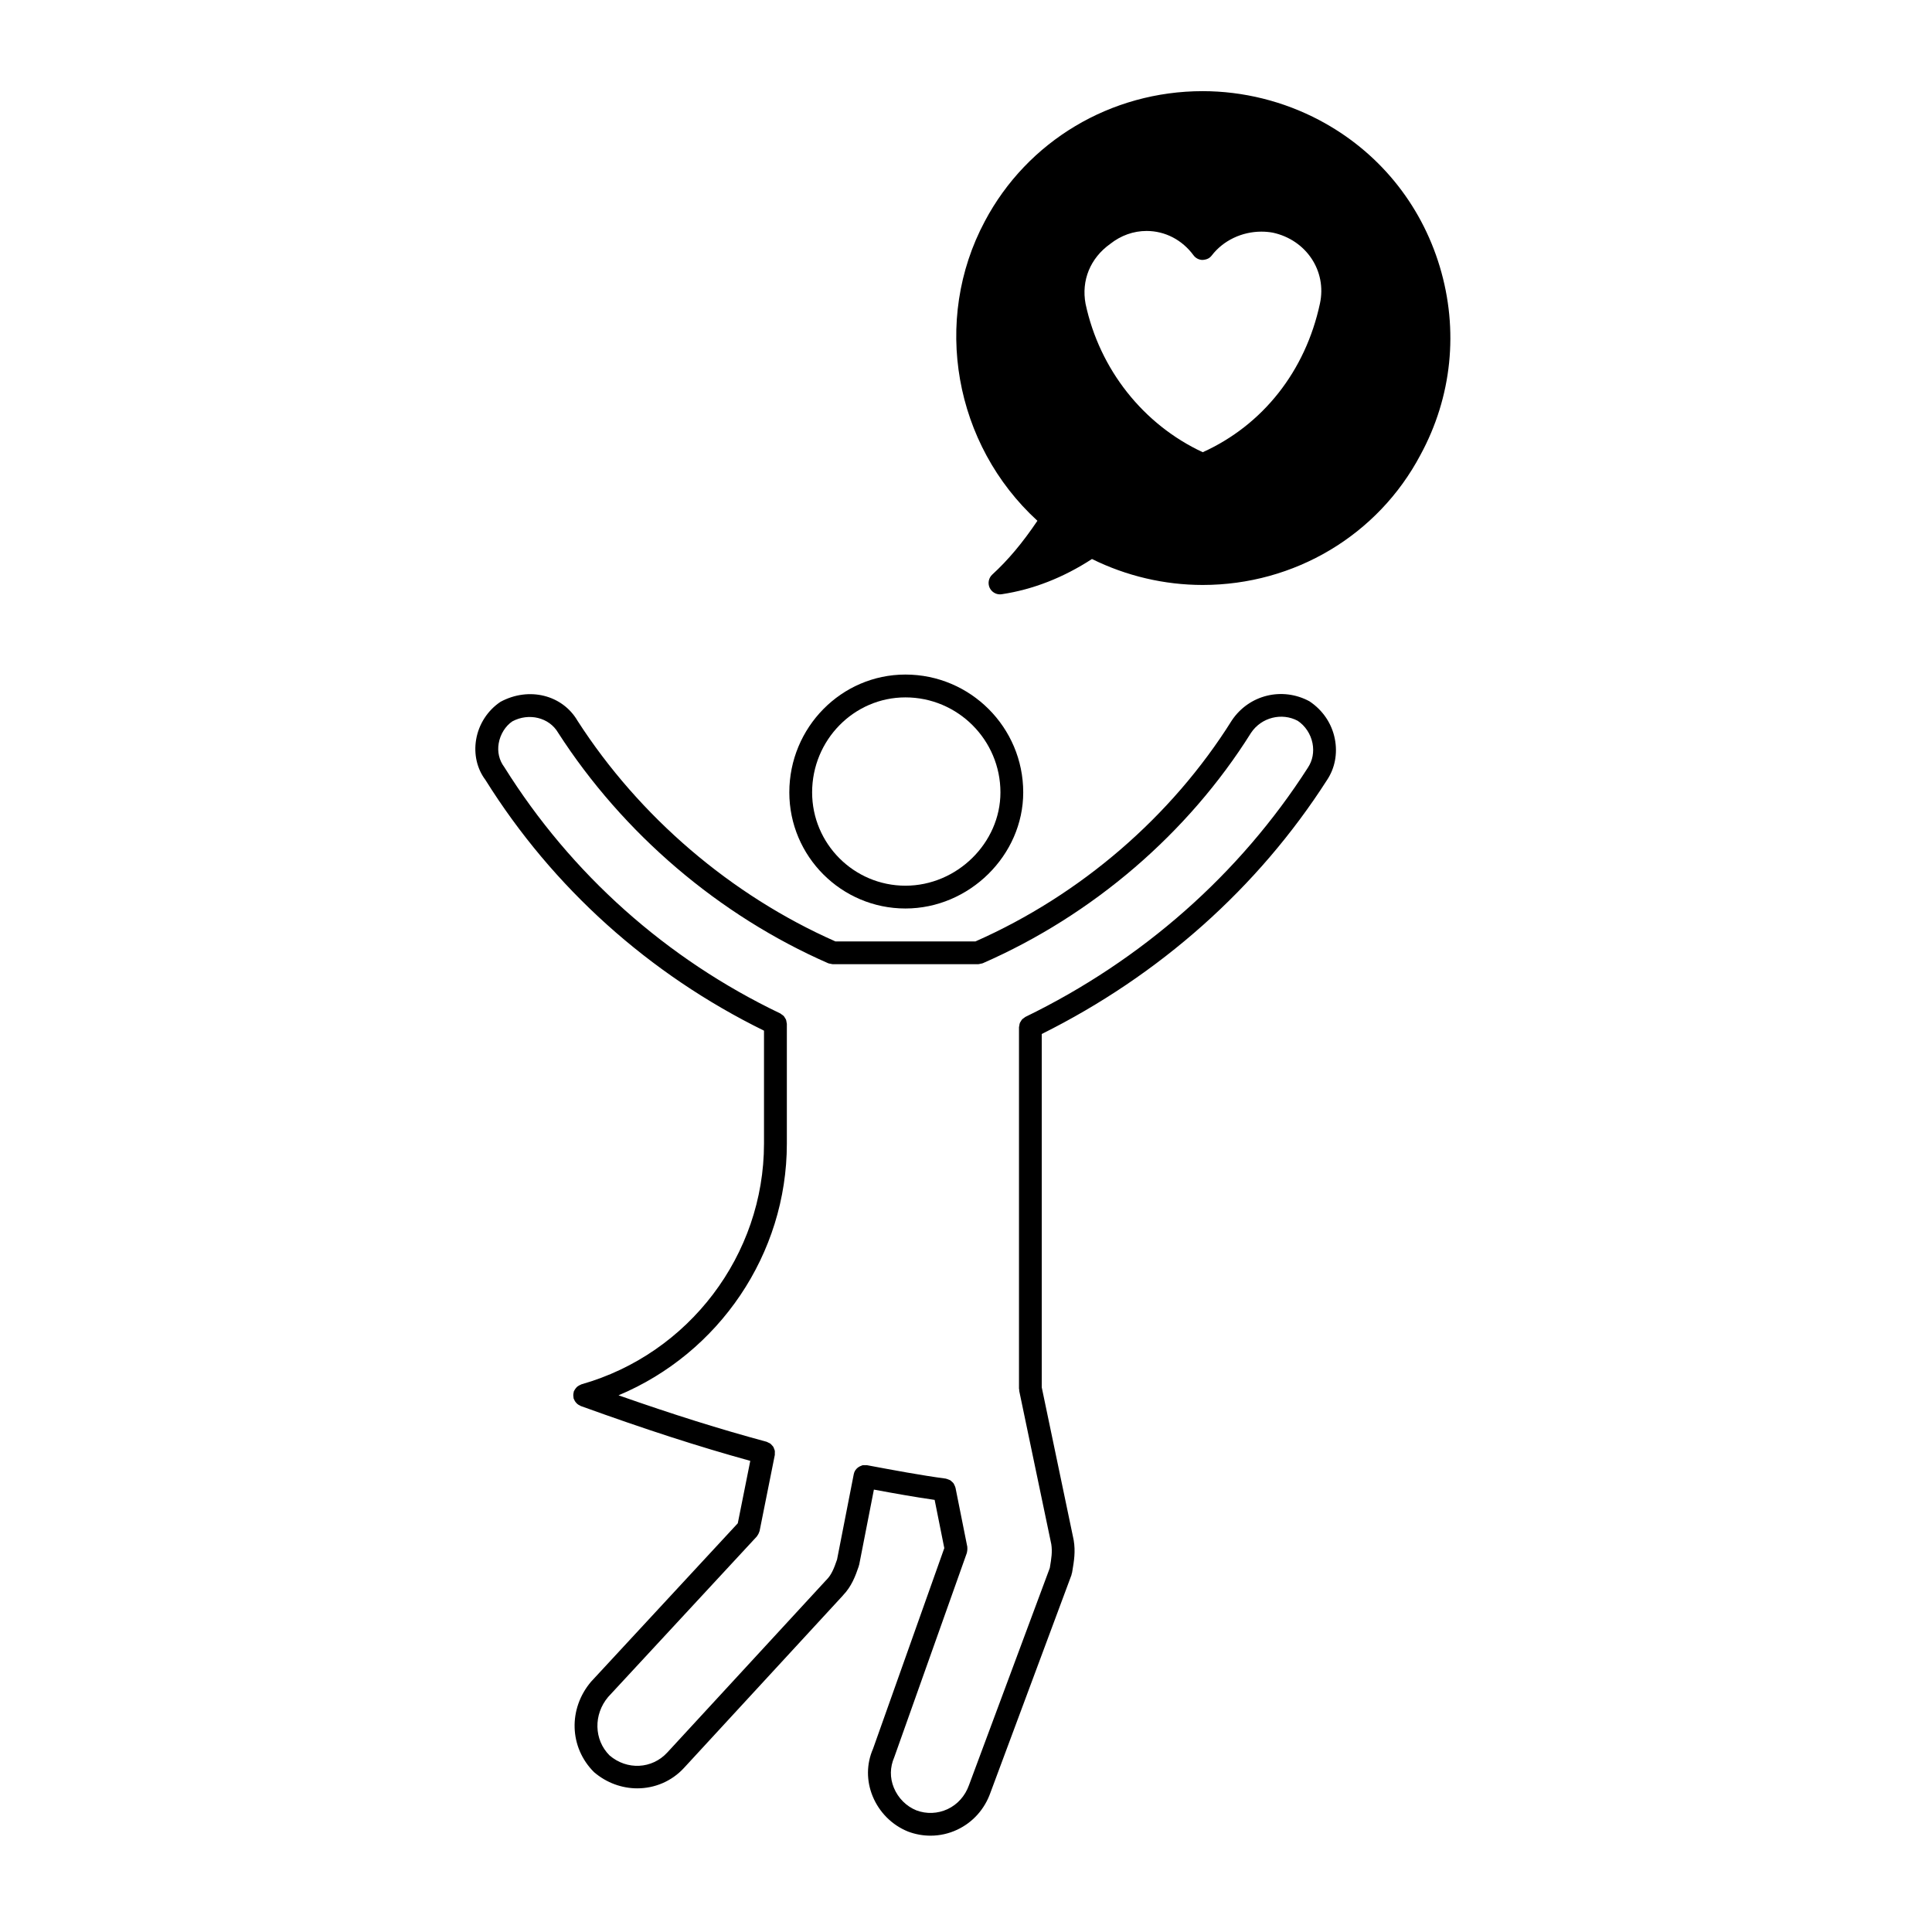
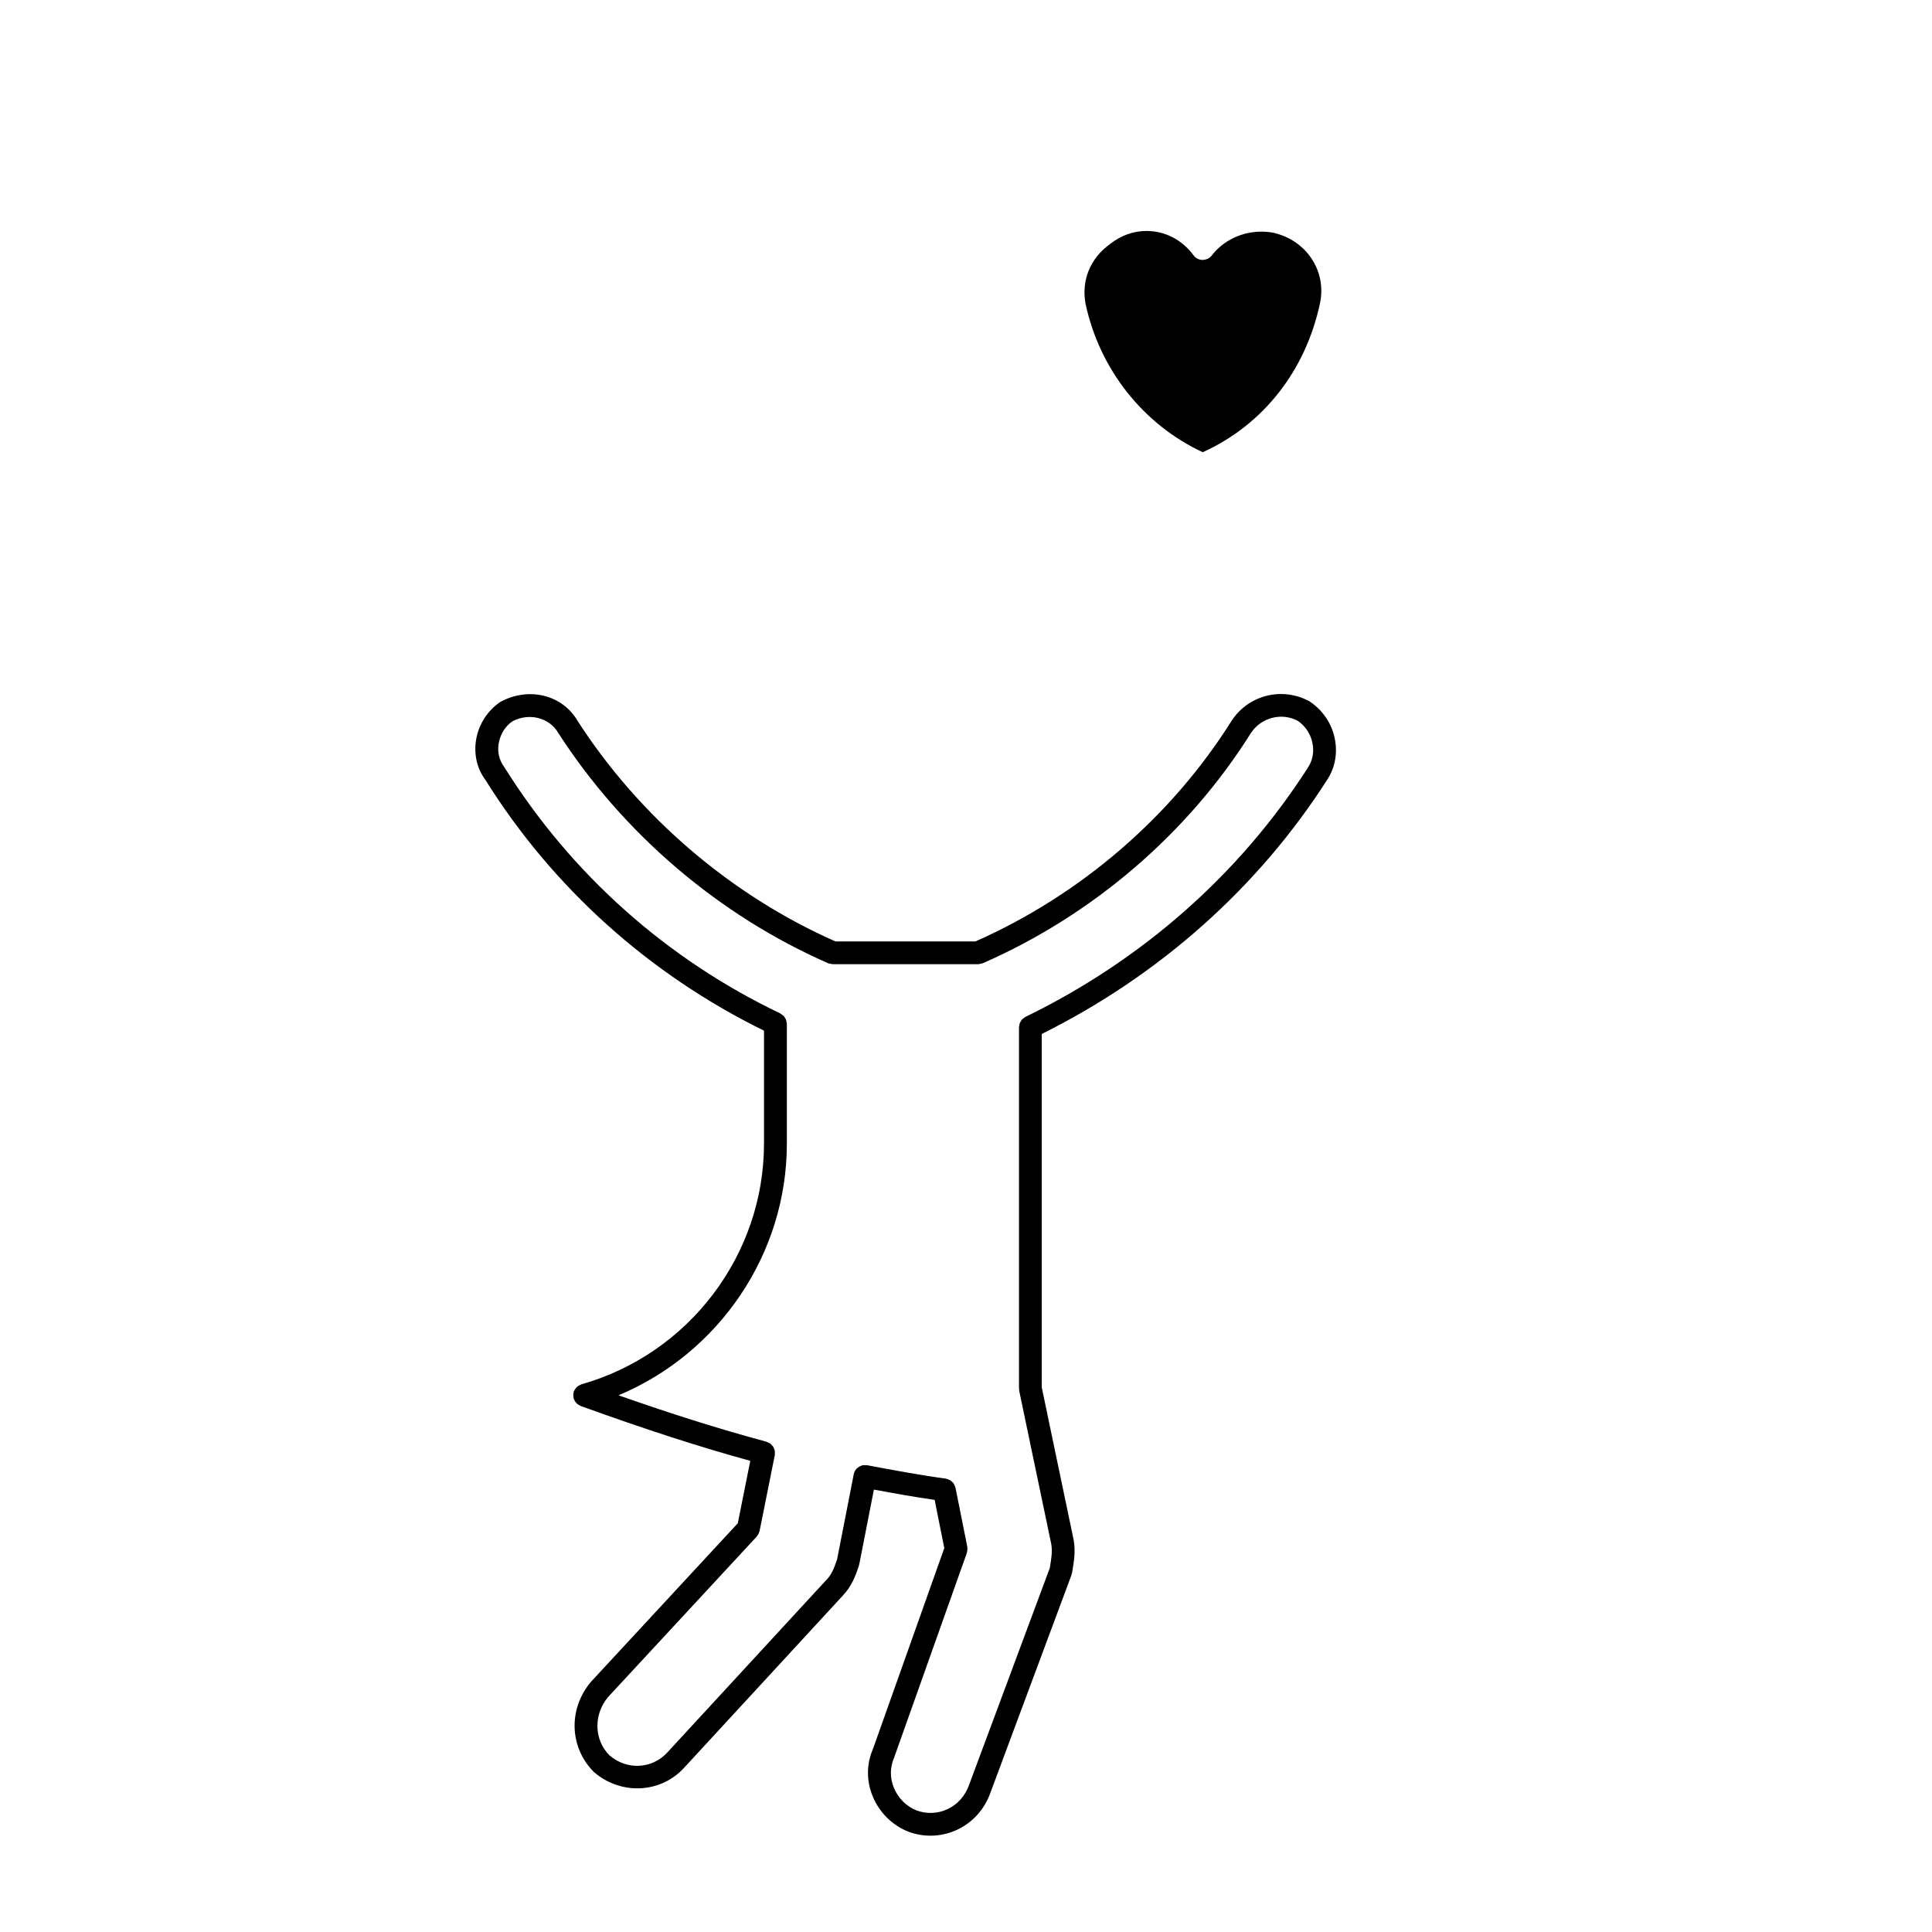
<svg xmlns="http://www.w3.org/2000/svg" fill="#000000" width="800px" height="800px" version="1.1" viewBox="144 144 512 512">
  <g>
-     <path d="m383.95 384.76c16.922 0 31.215-14.09 31.215-30.773 0-17.215-14-31.223-31.215-31.223-16.969 0-30.773 14.008-30.773 31.223 0.004 16.965 13.809 30.773 30.773 30.773zm0-55.945c13.879 0 25.176 11.297 25.176 25.176 0 13.402-11.531 24.727-25.176 24.727-13.637 0-24.73-11.094-24.73-24.727 0-13.887 11.094-25.176 24.73-25.176z" />
    <path d="m491 329.84c-7.18-3.871-16.012-1.723-20.559 5.09-15.961 25.473-40.074 46.238-67.934 58.555h-37.117c-27.652-12.227-51.938-33-68.34-58.473-3.988-6.836-12.848-9.098-20.41-5.023-3.41 2.277-5.762 5.914-6.457 9.98-0.672 3.914 0.25 7.789 2.445 10.695 17.871 28.598 43.387 51.516 73.84 66.473v29.941c0 29.484-19.895 55.707-48.379 63.781-0.086 0.023-0.141 0.09-0.227 0.117-0.188 0.07-0.348 0.156-0.52 0.266-0.172 0.105-0.328 0.207-0.48 0.344-0.125 0.125-0.238 0.266-0.348 0.414-0.121 0.172-0.238 0.336-0.324 0.527-0.035 0.082-0.098 0.125-0.121 0.207-0.039 0.105-0.02 0.211-0.051 0.316-0.051 0.203-0.082 0.395-0.09 0.605-0.004 0.207 0.016 0.402 0.051 0.609 0.02 0.105-0.004 0.211 0.023 0.312 0.023 0.098 0.086 0.168 0.117 0.25 0.055 0.137 0.109 0.266 0.188 0.395 0.109 0.203 0.242 0.379 0.395 0.539 0.098 0.105 0.172 0.203 0.281 0.293 0.223 0.188 0.469 0.328 0.734 0.441 0.059 0.031 0.102 0.082 0.16 0.105 17.418 6.293 31.051 10.699 44.953 14.547l-3.309 16.539-38.902 42.004c-6.051 7.16-5.777 17.383 0.797 23.941 3.352 2.875 7.438 4.301 11.465 4.301 4.578 0 9.098-1.828 12.41-5.441l42.078-45.656c0.016-0.02 0.023-0.047 0.039-0.066 2.227-2.293 3.293-5.078 4.188-7.742 0.02-0.059 0.004-0.117 0.02-0.176 0.02-0.07 0.066-0.125 0.082-0.195l3.894-19.895c5.414 1.008 10.863 1.977 16.098 2.727l2.559 12.781-18.887 53.18c-1.75 3.988-1.785 8.457-0.102 12.57 1.75 4.266 5.148 7.672 9.406 9.375 1.934 0.727 3.941 1.082 5.934 1.082 2.41 0 4.801-0.523 7.043-1.57 4.137-1.934 7.273-5.426 8.82-9.793l21.492-57.73c0.031-0.09 0.02-0.176 0.039-0.266 0.031-0.102 0.09-0.188 0.105-0.297l0.09-0.52c0.438-2.609 0.852-5.074 0.359-8.082-0.004-0.023-0.02-0.039-0.023-0.066-0.004-0.023 0.004-0.047 0-0.07l-8.453-40.422v-93.641c31.156-15.512 57.293-38.727 75.586-67.277 2.121-3.168 2.856-7.062 2.082-10.957-0.797-4.012-3.168-7.582-6.742-9.945zm-0.391 17.594c-18.062 28.191-43.953 51.031-74.867 66.055-0.133 0.059-0.215 0.176-0.336 0.258-0.188 0.125-0.379 0.242-0.535 0.402-0.137 0.152-0.227 0.324-0.332 0.504-0.102 0.156-0.207 0.297-0.277 0.473-0.086 0.223-0.105 0.457-0.137 0.699-0.02 0.133-0.082 0.246-0.082 0.383v95.785c0 0.105 0.051 0.195 0.059 0.309 0.016 0.105-0.02 0.207 0.004 0.312l8.496 40.613c0.316 2.012 0.023 3.812-0.359 6.09l-0.039 0.227-21.406 57.523c-1.02 2.871-3.039 5.141-5.691 6.379-2.629 1.215-5.57 1.324-8.242 0.324-2.68-1.074-4.867-3.266-5.996-6.031-1.059-2.586-1.043-5.371 0.121-8.055l19.242-54.156c0.023-0.07 0.012-0.137 0.031-0.207 0.055-0.191 0.07-0.379 0.086-0.578 0.016-0.211 0.031-0.418 0-0.629-0.012-0.066 0.016-0.121 0-0.188l-3.133-15.664c-0.004-0.035-0.031-0.059-0.039-0.098-0.051-0.223-0.156-0.418-0.258-0.625-0.082-0.145-0.125-0.312-0.227-0.449-0.117-0.168-0.281-0.293-0.434-0.43-0.133-0.117-0.246-0.258-0.398-0.352-0.168-0.105-0.367-0.156-0.559-0.238-0.176-0.066-0.336-0.145-0.527-0.18-0.047-0.004-0.074-0.035-0.117-0.039-6.609-0.883-13.84-2.238-20.832-3.547l-0.055-0.012c-0.188-0.035-0.359 0.012-0.539 0.004-0.223 0-0.441-0.035-0.656 0.012-0.109 0.023-0.207 0.098-0.316 0.133-0.992 0.336-1.793 1.145-2.004 2.242l-4.422 22.602c-0.848 2.519-1.562 4.141-2.797 5.379-0.016 0.016-0.02 0.035-0.031 0.051-0.02 0.016-0.047 0.02-0.059 0.039l-42.082 45.656c-4.086 4.457-10.742 4.727-15.32 0.801-4.168-4.16-4.289-10.867-0.371-15.504l39.387-42.516c0.059-0.066 0.082-0.145 0.133-0.215 0.137-0.176 0.25-0.363 0.348-0.574 0.07-0.145 0.133-0.293 0.176-0.449 0.02-0.082 0.07-0.141 0.086-0.223l4.031-20.137c0.031-0.16-0.004-0.312 0-0.473 0.012-0.215 0.035-0.43 0-0.637-0.035-0.188-0.109-0.348-0.18-0.523-0.07-0.188-0.121-0.371-0.227-0.543-0.105-0.16-0.246-0.293-0.379-0.434-0.125-0.141-0.242-0.293-0.398-0.406-0.168-0.121-0.367-0.191-0.559-0.281-0.145-0.066-0.273-0.168-0.43-0.211-12.496-3.375-24.602-7.176-39.238-12.312 26.625-11.156 44.605-37.418 44.605-66.68v-31.773c0-0.141-0.066-0.266-0.082-0.402-0.035-0.238-0.055-0.469-0.141-0.691-0.07-0.176-0.176-0.312-0.277-0.473-0.105-0.176-0.195-0.352-0.336-0.504-0.145-0.156-0.332-0.266-0.52-0.387-0.125-0.09-0.223-0.207-0.363-0.277-30.184-14.434-55.438-36.949-73.18-65.324-1.336-1.777-1.855-4-1.465-6.262 0.414-2.438 1.82-4.621 3.606-5.824 4.359-2.344 9.773-1.055 12.141 3.004 17.219 26.738 42.648 48.441 71.602 61.105h0.016c0.191 0.086 0.406 0.09 0.613 0.133 0.188 0.035 0.371 0.109 0.559 0.109 0.004 0 0.012 0.004 0.02 0.004h38.496c0.012 0 0.016-0.004 0.023-0.004 0.203 0 0.395-0.082 0.594-0.121 0.191-0.039 0.398-0.047 0.574-0.125h0.016c29.188-12.766 54.461-34.48 71.113-61.062 2.754-4.133 8.184-5.438 12.379-3.195 2 1.336 3.43 3.5 3.918 5.949 0.445 2.309 0.027 4.586-1.223 6.461z" />
-     <path d="m493.68 175.86c-9.523-5.039-20.227-7.703-30.961-7.703-24.344 0-46.465 13.211-57.723 34.465-14.035 26.273-8.121 59.219 13.93 79.391-3.953 5.871-7.793 10.434-11.957 14.246-0.977 0.898-1.258 2.328-0.691 3.531 0.516 1.062 1.578 1.723 2.731 1.723 0.145 0 0.301-0.012 0.449-0.035 8.266-1.238 16.305-4.379 23.926-9.336 9.109 4.504 19.211 6.879 29.336 6.879 24.344 0 46.465-13.211 57.703-34.445 8.375-15.391 10.191-33.117 5.133-49.914-5.066-16.824-16.387-30.602-31.875-38.801zm-15.379 29.527c1.043 0 2.09 0.098 3.031 0.273 8.855 1.926 14.332 10.176 12.465 18.785-3.836 17.891-15.121 32.184-31.055 39.398-15.773-7.336-27.348-21.965-31.055-39.324-1.16-6.191 1.23-12.09 6.516-15.871 2.848-2.254 6.188-3.441 9.652-3.441 4.891 0 9.426 2.348 12.438 6.445 0.562 0.766 1.449 1.223 2.402 1.234 1.145-0.09 1.848-0.43 2.43-1.18 3.039-3.957 7.965-6.32 13.176-6.32z" />
+     <path d="m493.68 175.86zm-15.379 29.527c1.043 0 2.09 0.098 3.031 0.273 8.855 1.926 14.332 10.176 12.465 18.785-3.836 17.891-15.121 32.184-31.055 39.398-15.773-7.336-27.348-21.965-31.055-39.324-1.16-6.191 1.23-12.09 6.516-15.871 2.848-2.254 6.188-3.441 9.652-3.441 4.891 0 9.426 2.348 12.438 6.445 0.562 0.766 1.449 1.223 2.402 1.234 1.145-0.09 1.848-0.43 2.43-1.18 3.039-3.957 7.965-6.32 13.176-6.32z" />
  </g>
</svg>